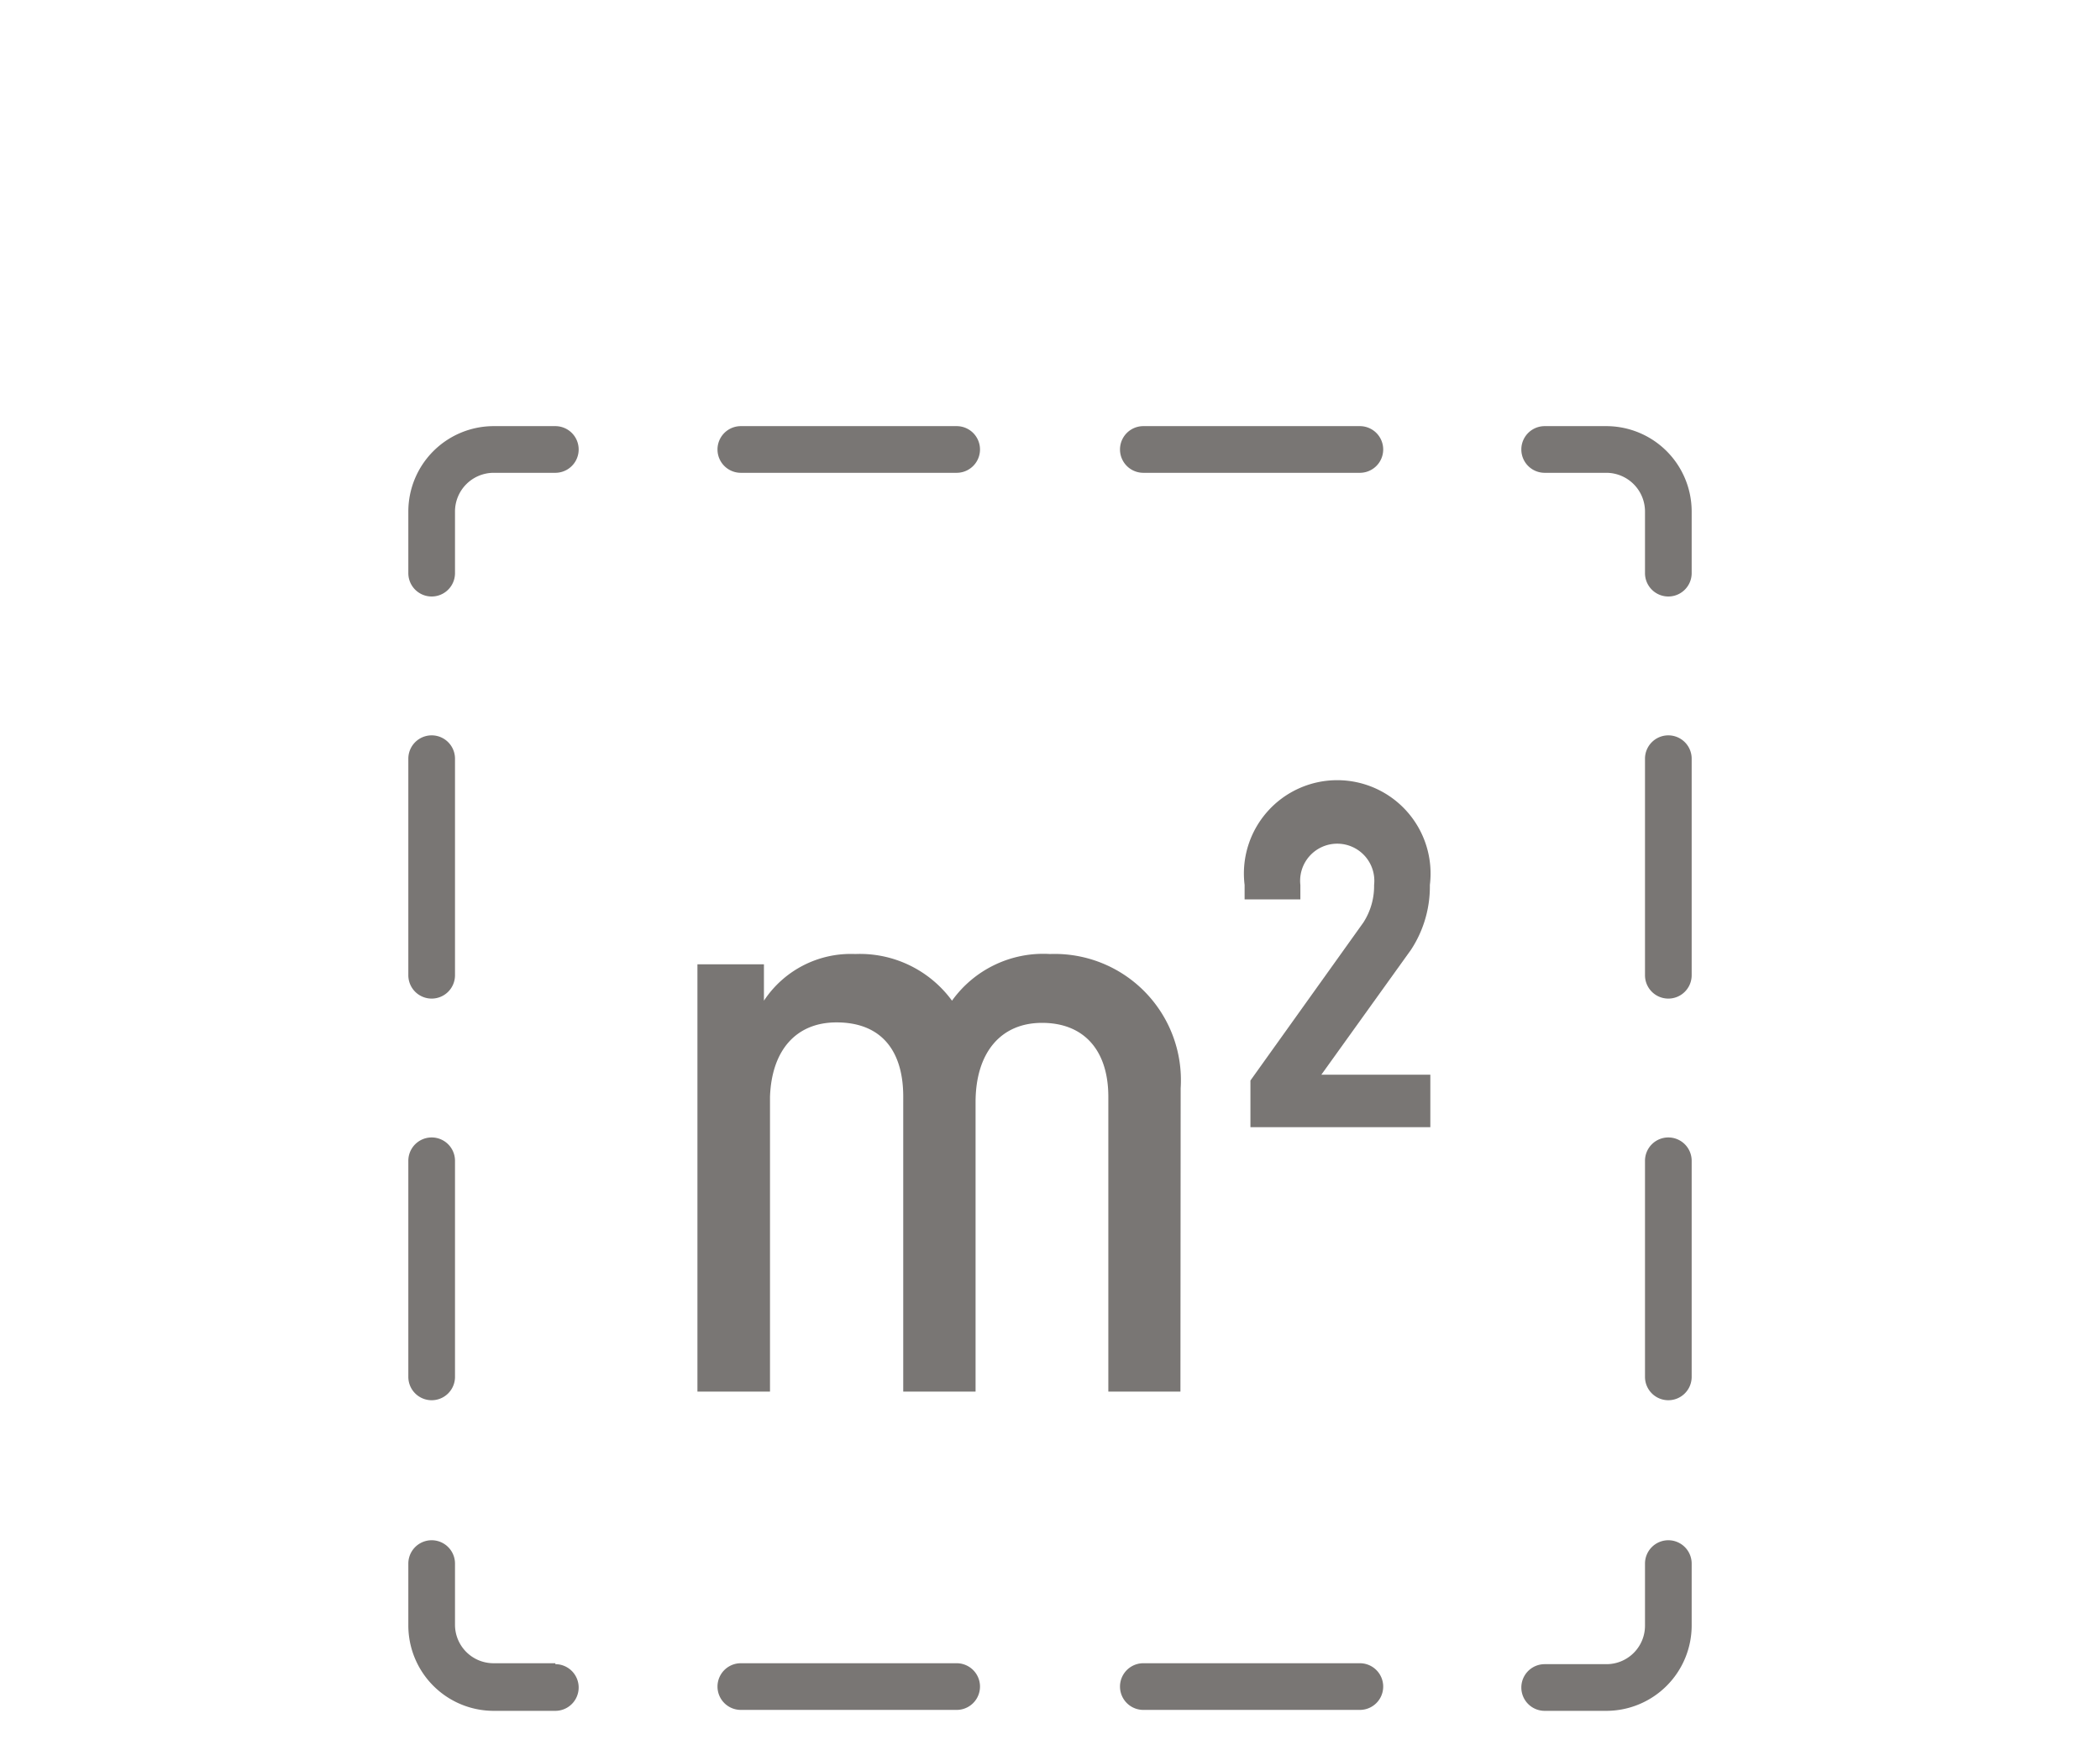
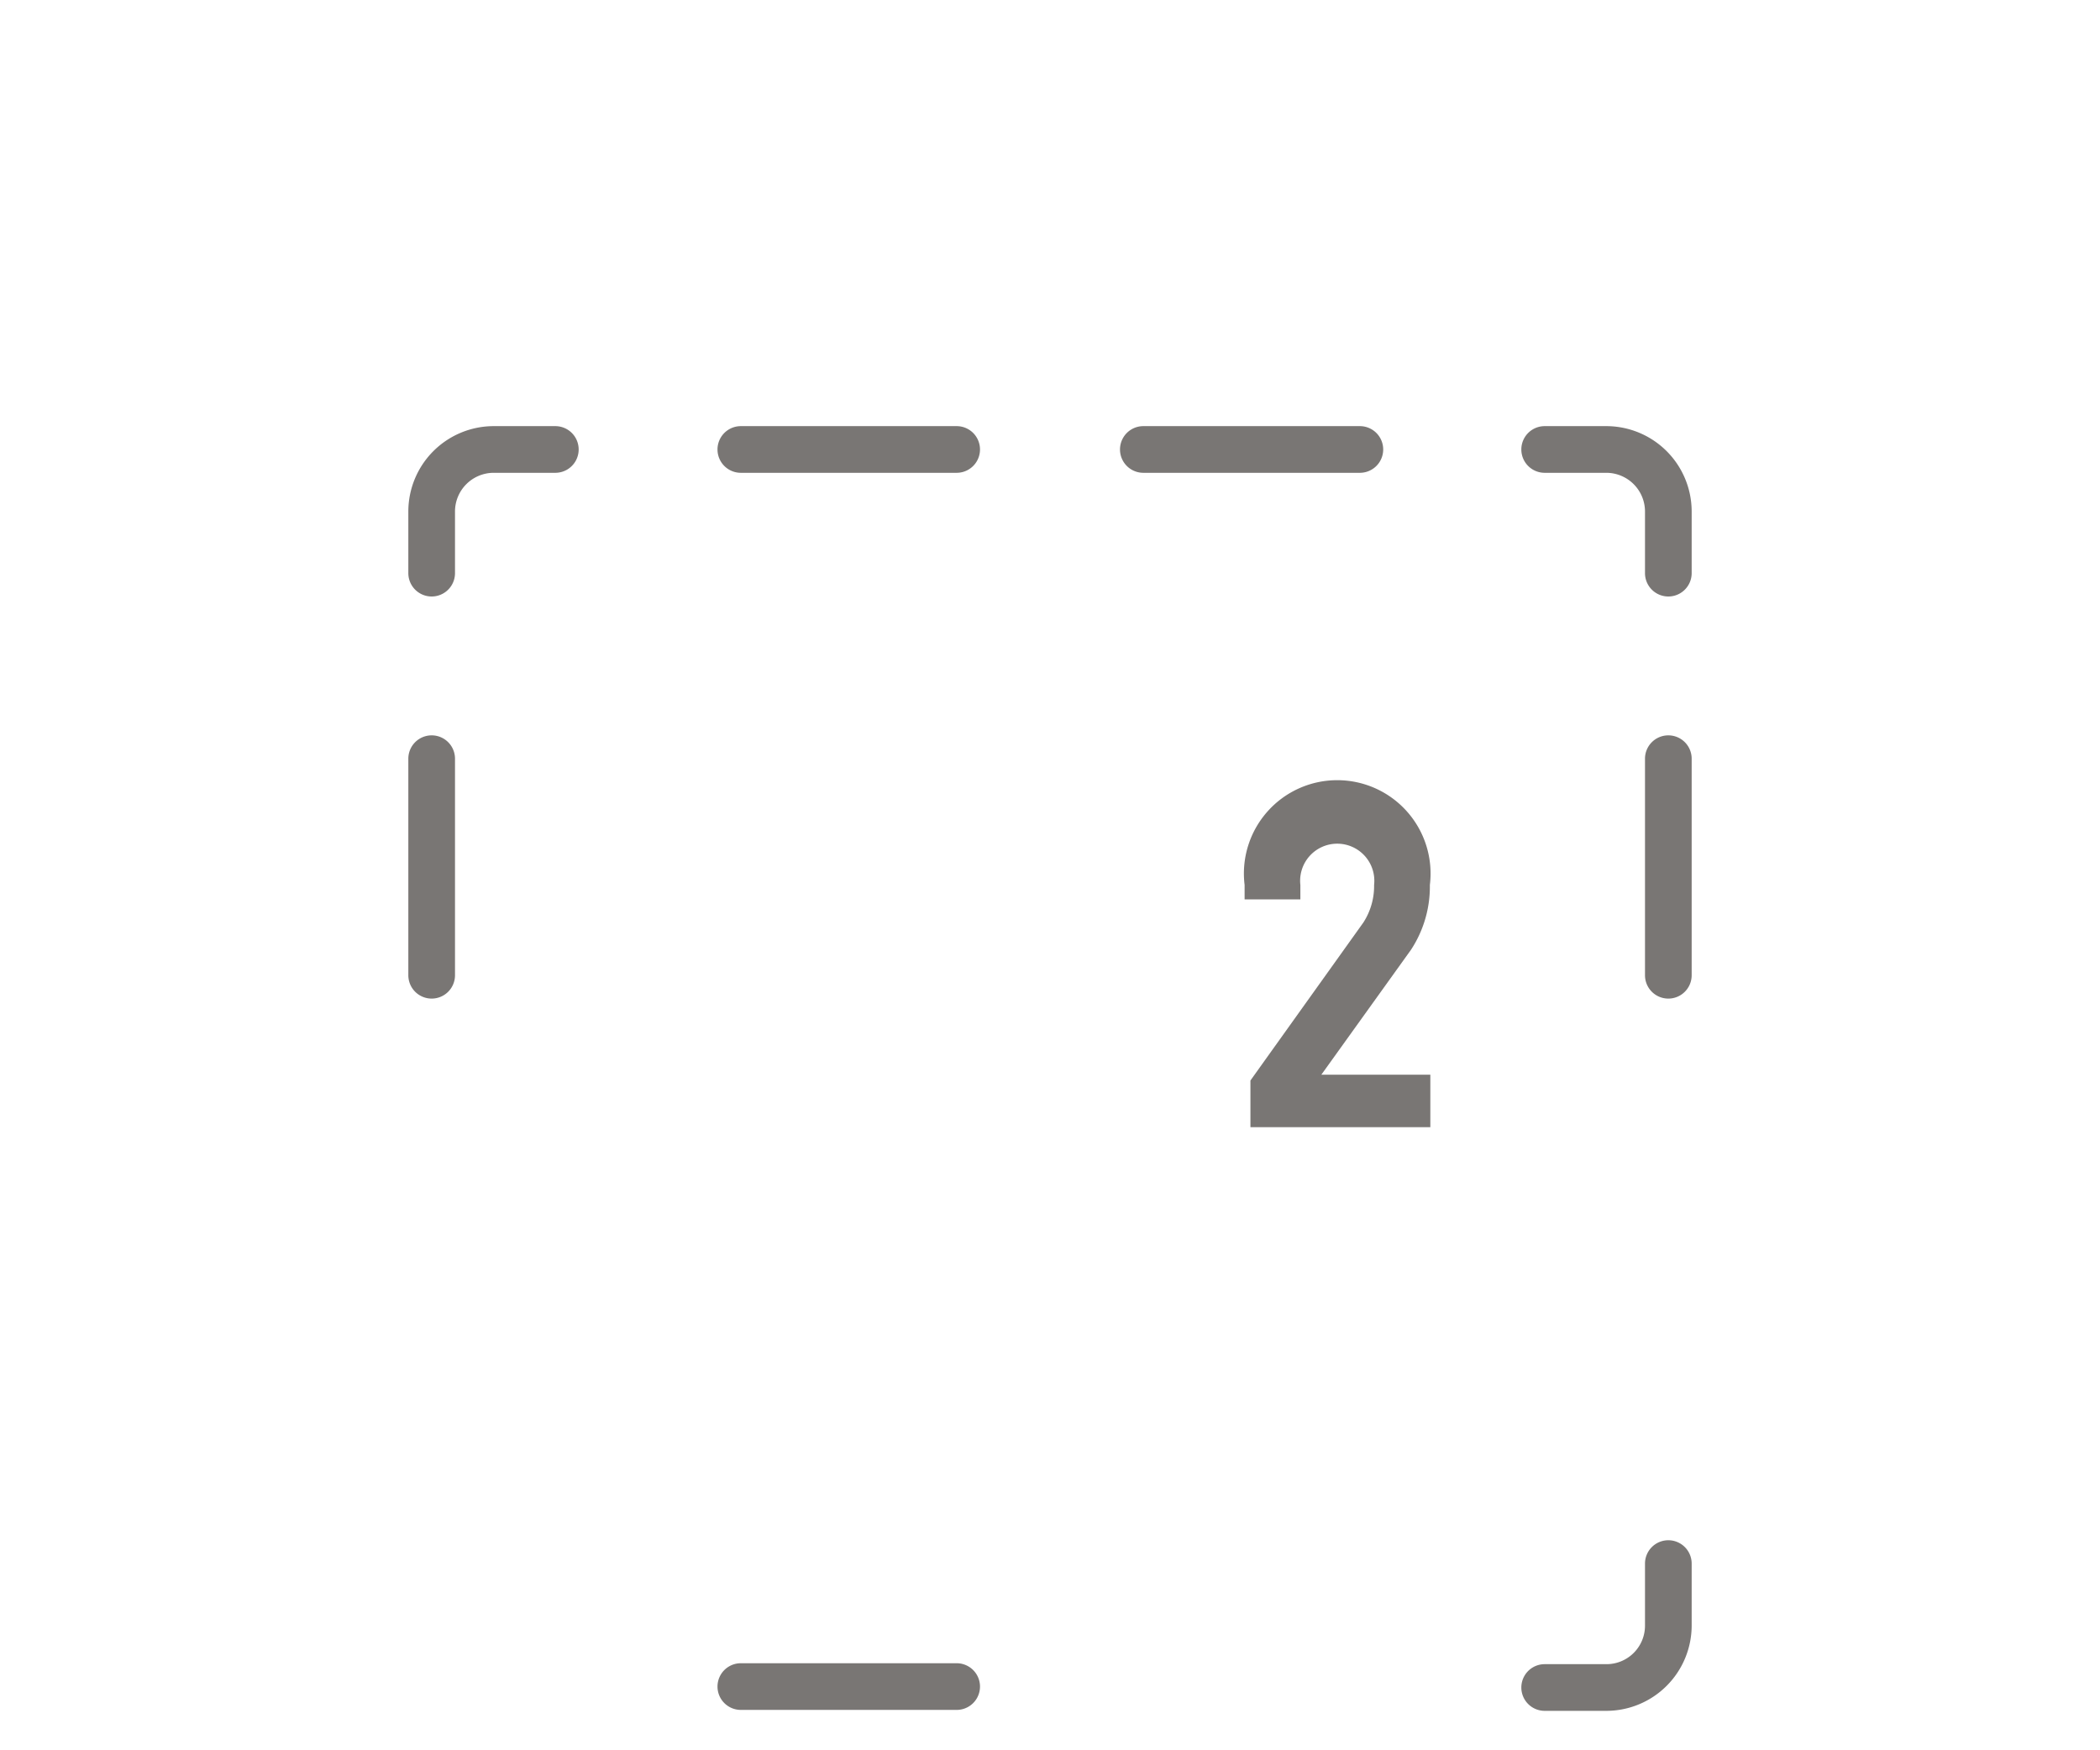
<svg xmlns="http://www.w3.org/2000/svg" id="Fläche_Kopie" data-name="Fläche Kopie" viewBox="0 0 90 75">
  <defs>
    <style>.cls-1{fill:#797674;}</style>
  </defs>
-   <path class="cls-1" d="M50.6,46.63A5.41,5.41,0,0,0,45,40.88a4.81,4.81,0,0,0-4.2,2,4.89,4.89,0,0,0-4.15-2,4.46,4.46,0,0,0-3.91,2V41.32H29.89V59.63H33V47c.07-2,1.12-3.19,2.85-3.19,1.91,0,2.86,1.2,2.86,3.18V59.63h3.1V47.23c0-2.1,1.06-3.4,2.85-3.4S47.5,45,47.5,47V59.63h3.09Z" />
  <path class="cls-1" d="M60.47,40.7a4.93,4.93,0,0,0,.81-2.78,4,4,0,1,0-7.94,0v.62h2.39v-.62a1.59,1.59,0,1,1,3.16,0,2.88,2.88,0,0,1-.46,1.61L53.59,46.3v2H61.3V46.05H56.63Z" />
-   <path class="cls-1" d="M18.5,60a1,1,0,0,0,1-1V49.74a1,1,0,0,0-2,0V59A1,1,0,0,0,18.5,60Z" />
-   <path class="cls-1" d="M23.8,71.27H21.15a1.65,1.65,0,0,1-1.65-1.65V67a1,1,0,0,0-2,0v2.66a3.66,3.66,0,0,0,3.65,3.65H23.8a1,1,0,0,0,0-2Z" />
  <path class="cls-1" d="M18.5,42.79a1,1,0,0,0,1-1V32.51a1,1,0,0,0-2,0v9.28A1,1,0,0,0,18.5,42.79Z" />
  <path class="cls-1" d="M49,20.26h9.28a1,1,0,0,0,0-2H49a1,1,0,0,0,0,2Z" />
  <path class="cls-1" d="M23.8,18.26H21.15a3.66,3.66,0,0,0-3.65,3.65v2.65a1,1,0,1,0,2,0V21.91a1.66,1.66,0,0,1,1.65-1.65H23.8a1,1,0,0,0,0-2Z" />
  <path class="cls-1" d="M31.75,20.26H41a1,1,0,0,0,0-2H31.75a1,1,0,0,0,0,2Z" />
  <path class="cls-1" d="M71.5,31.51a1,1,0,0,0-1,1v9.28a1,1,0,0,0,2,0V32.51A1,1,0,0,0,71.5,31.51Z" />
  <path class="cls-1" d="M68.85,18.26H66.2a1,1,0,0,0,0,2h2.65a1.66,1.66,0,0,1,1.65,1.65v2.65a1,1,0,1,0,2,0V21.91A3.66,3.66,0,0,0,68.85,18.26Z" />
-   <path class="cls-1" d="M71.5,48.74a1,1,0,0,0-1,1V59a1,1,0,1,0,2,0V49.74A1,1,0,0,0,71.5,48.74Z" />
  <path class="cls-1" d="M71.5,66a1,1,0,0,0-1,1v2.66a1.65,1.65,0,0,1-1.65,1.65H66.2a1,1,0,0,0,0,2h2.65a3.66,3.66,0,0,0,3.65-3.65V67A1,1,0,0,0,71.5,66Z" />
  <path class="cls-1" d="M41,71.27H31.75a1,1,0,0,0,0,2H41a1,1,0,0,0,0-2Z" />
-   <path class="cls-1" d="M58.25,71.27H49a1,1,0,0,0,0,2h9.28a1,1,0,0,0,0-2Z" />
</svg>